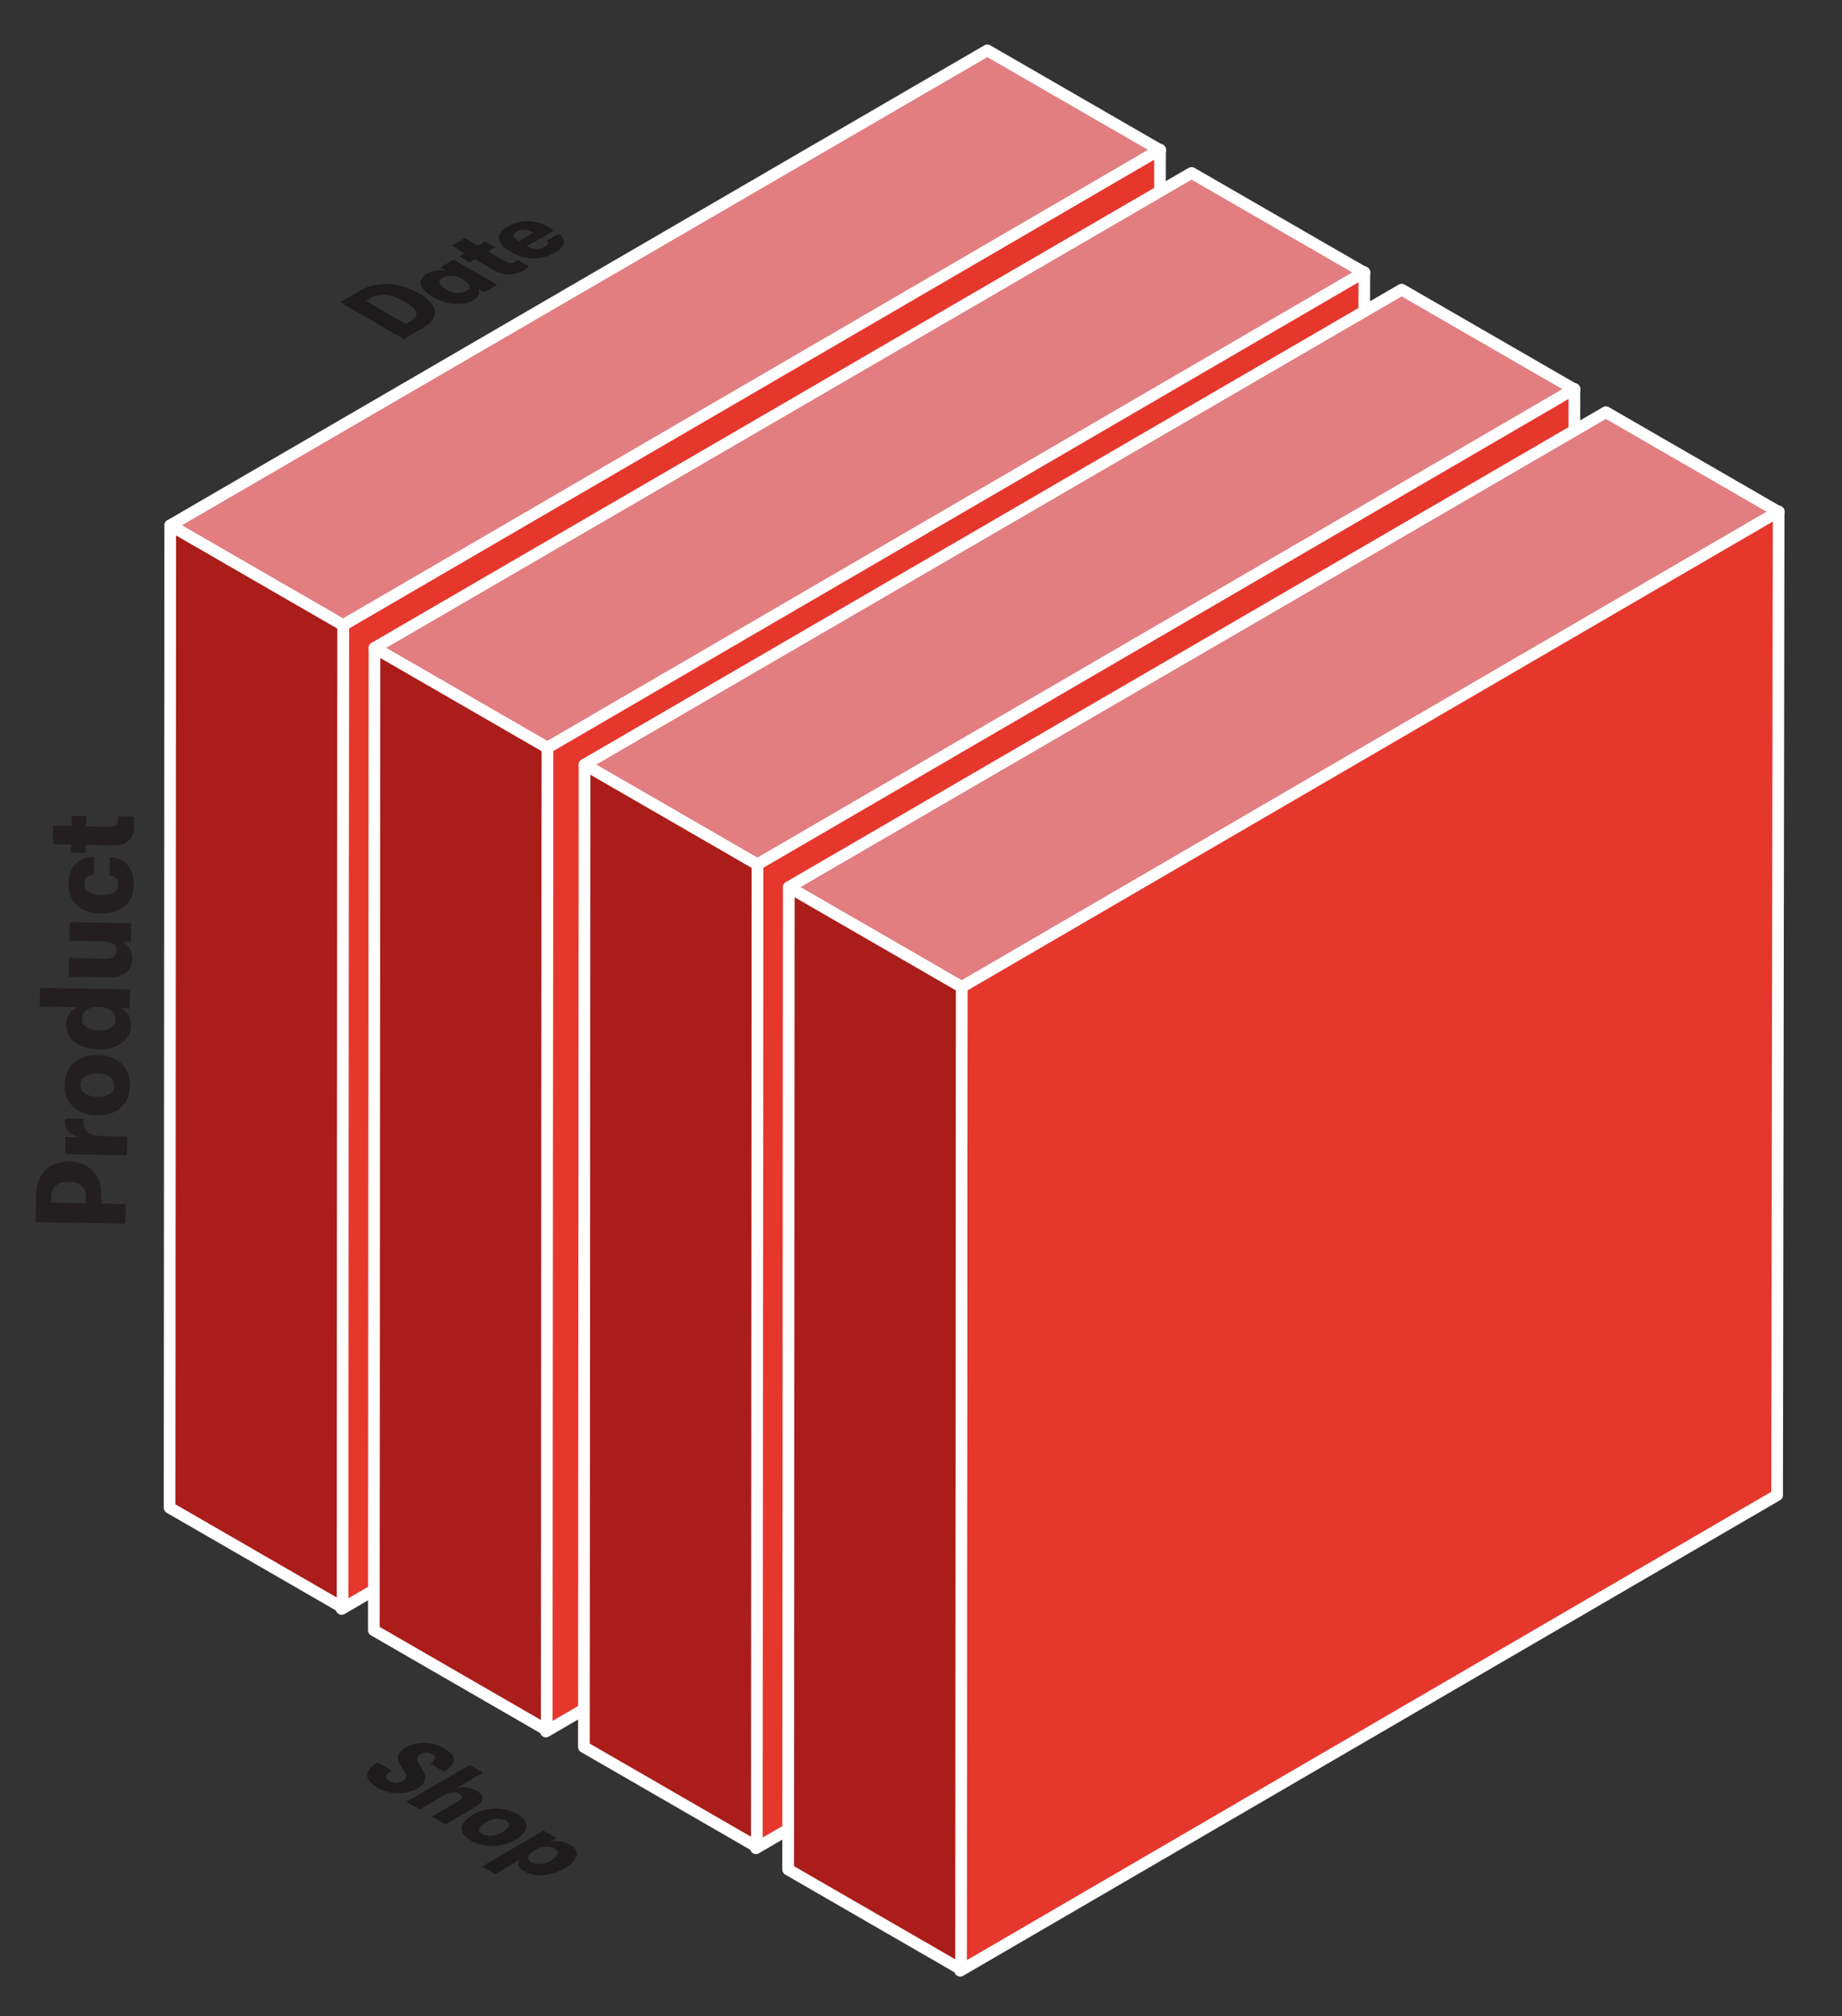
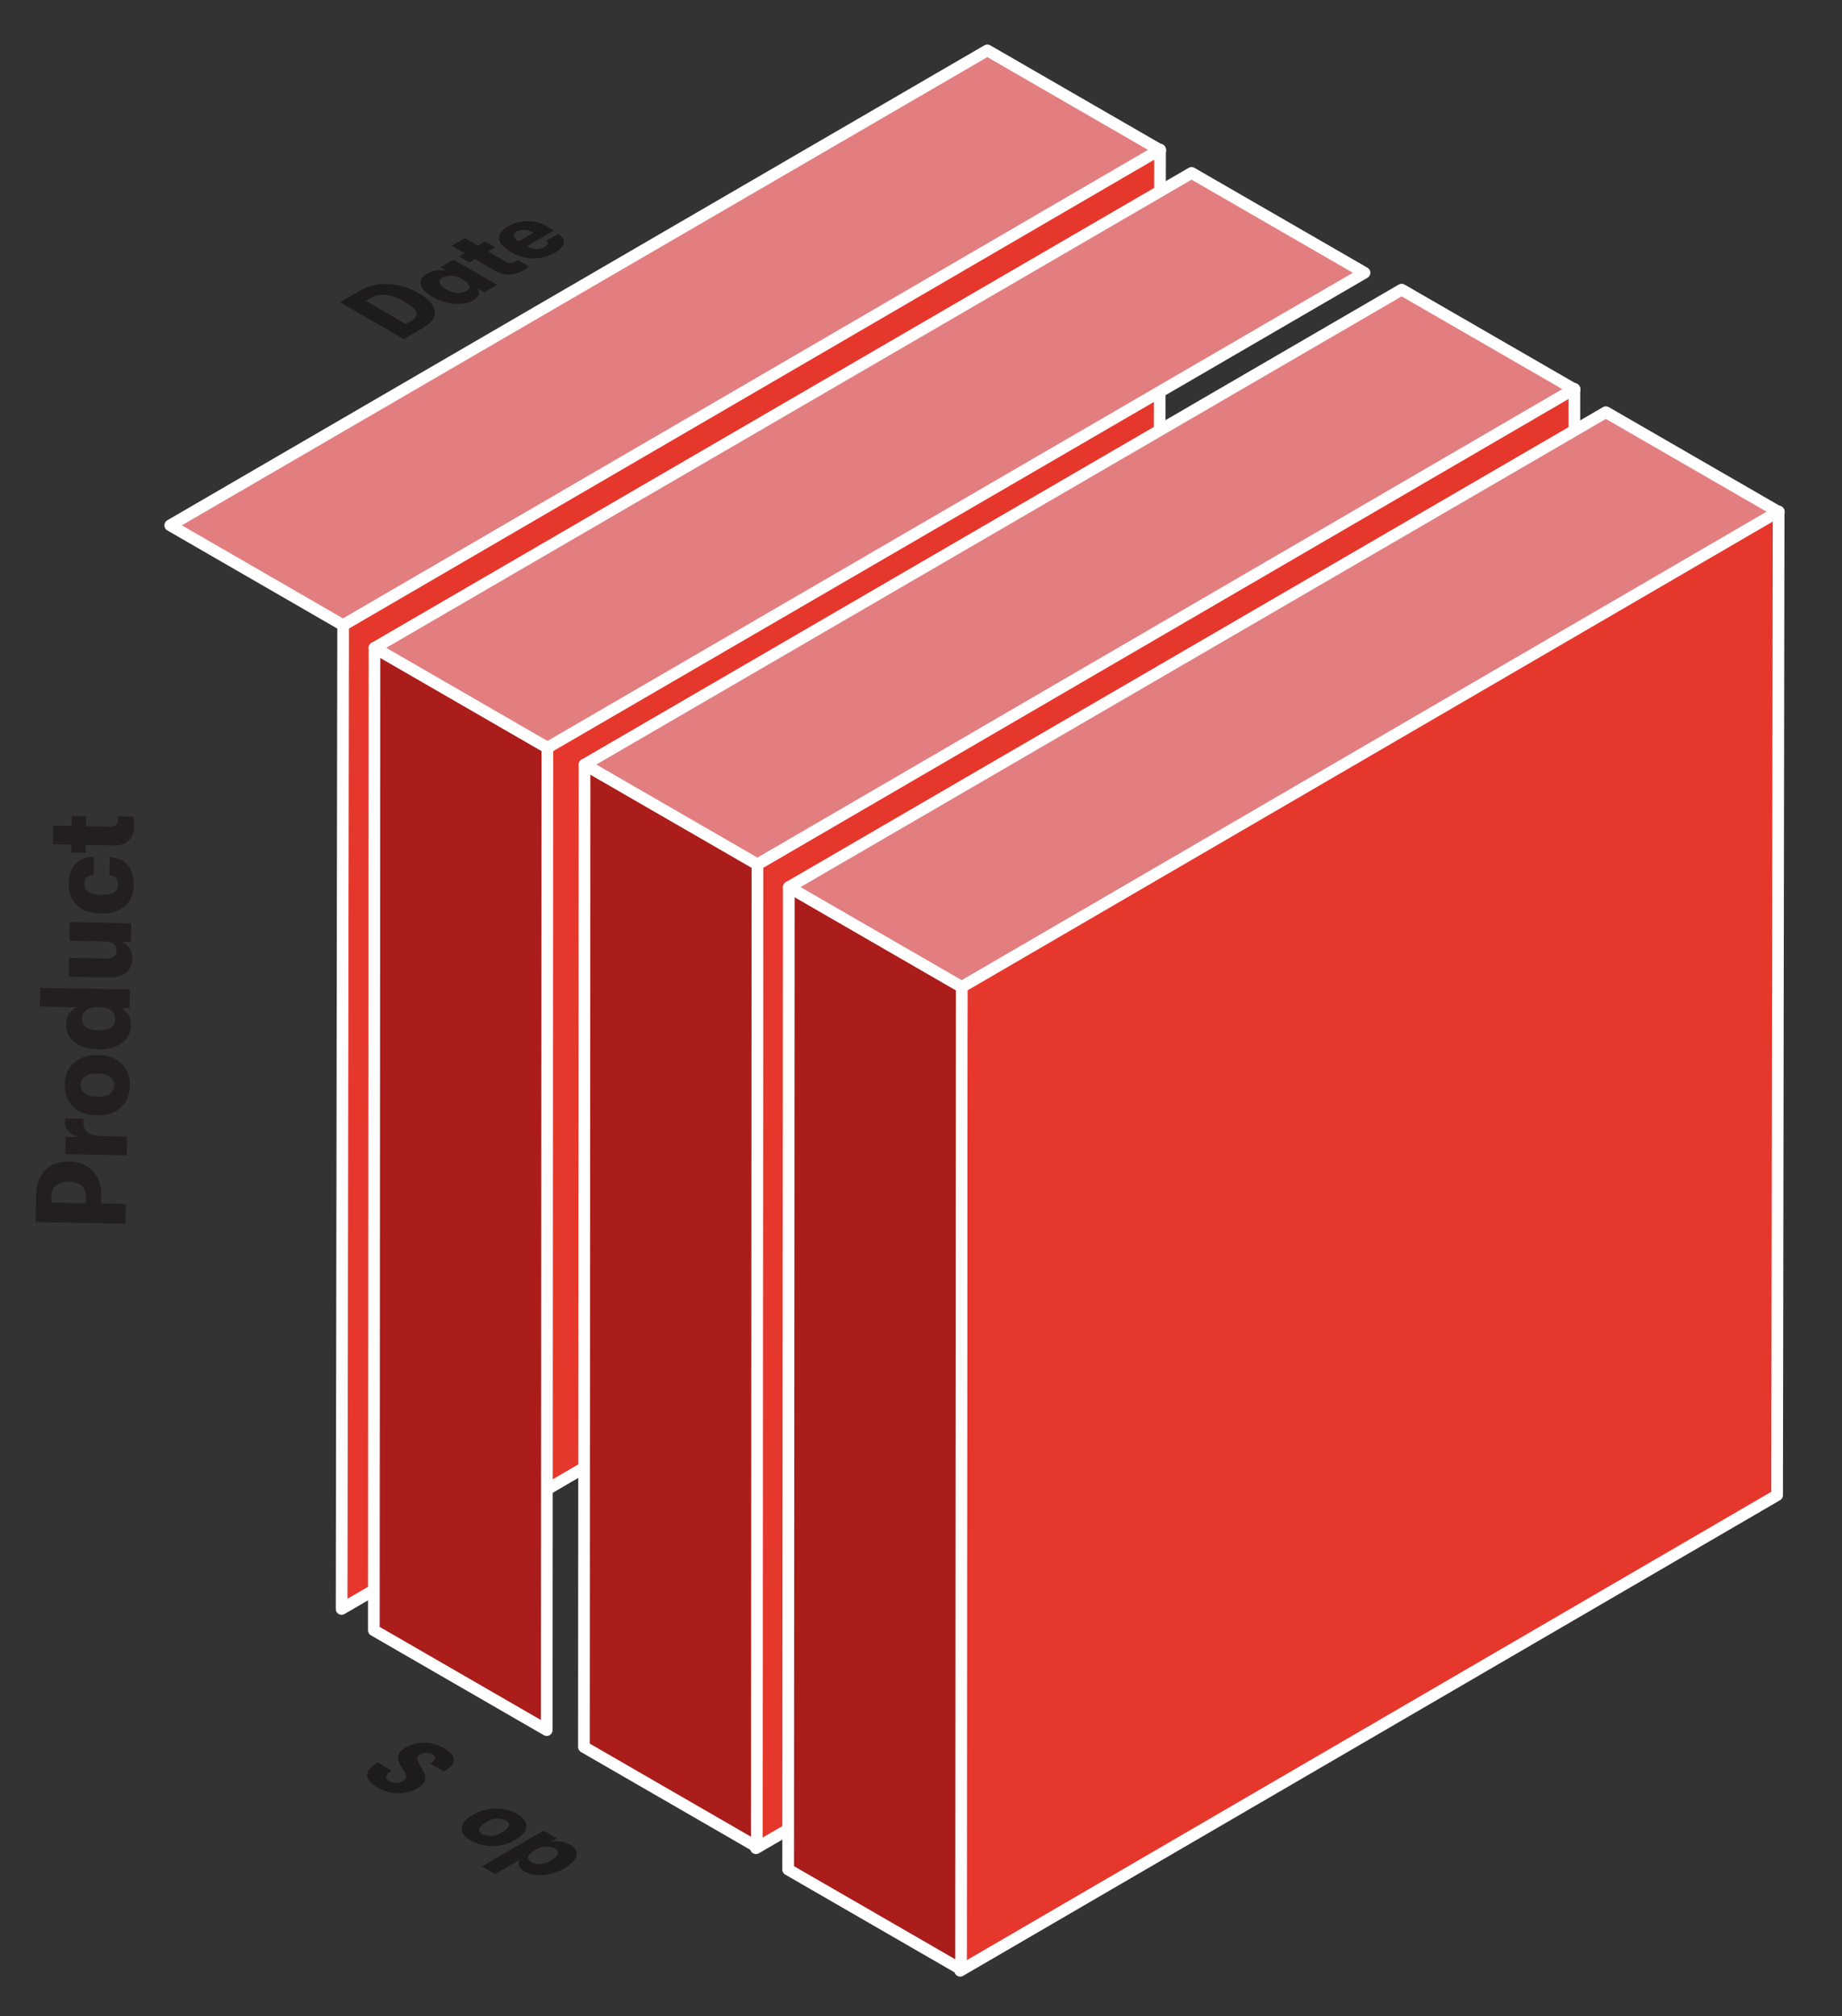
<svg xmlns="http://www.w3.org/2000/svg" version="1.1" viewBox="0 0 315.65 345.48">
  <rect x="0" y="0" width="315.65" height="345.48" fill="#333333" stroke="none" />
  <defs>
    <style>
      .cls-1{isolation:isolate}.cls-2{fill:#e27e80}.cls-2,.cls-3,.cls-4{stroke:#fff;stroke-linecap:round;stroke-linejoin:round;stroke-width:2px}.cls-3{fill:#e6372d}.cls-4{fill:#aa1d1a}.cls-9{fill:#1e1b1c}
      </style>
  </defs>
  <g>
    <g class="cls-1">
      <path class="cls-2" d="M198.83 25.74L58.8 107.13 29.17 90.02 169.19 8.63l29.64 17.11z" />
      <path class="cls-3" d="M198.79 25.63l-.26 168.57-139.99 81.5.26-168.57 139.99-81.5z" />
-       <path class="cls-4" d="M58.8 107.13l-.1 168.33-29.64-17.11.11-168.33 29.63 17.11z" />
+       <path class="cls-4" d="M58.8 107.13z" />
    </g>
    <g class="cls-1">
      <path class="cls-2" d="M233.83 46.74L93.8 128.13l-29.63-17.11 140.02-81.39 29.64 17.11z" />
-       <path class="cls-3" d="M233.79 46.63l-.26 168.57-139.99 81.5.26-168.57 139.99-81.5z" />
      <path class="cls-4" d="M93.8 128.13l-.11 168.33-29.63-17.11.11-168.33 29.63 17.11z" />
    </g>
    <g class="cls-1">
      <path class="cls-2" d="M269.83 66.74L129.8 148.13l-29.63-17.11 140.02-81.39 29.64 17.11z" />
      <path class="cls-3" d="M269.79 66.63l-.26 168.57-139.99 81.5.26-168.57 139.99-81.5z" />
      <path class="cls-4" d="M129.8 148.13l-.11 168.33-29.63-17.11.11-168.33 29.63 17.11z" />
    </g>
    <g class="cls-1">
      <path class="cls-2" d="M304.83 87.74L164.8 169.13l-29.63-17.11 140.02-81.39 29.64 17.11z" />
      <path class="cls-3" d="M304.79 87.63l-.26 168.57-139.99 81.5.26-168.57 139.99-81.5z" />
      <path class="cls-4" d="M164.8 169.13l-.11 168.33-29.63-17.11.11-168.33 29.63 17.11z" />
    </g>
  </g>
  <g>
    <g transform="rotate(-88.9 118.214 94.482)" fill="#231f20">
      <path d="M5.852-15.4q2.75 0 4.268 1.496 1.518 1.496 1.518 4.07 0 2.552-1.54 4.07Q8.58-4.246 5.852-4.246H4.554V0H1.166v-15.4zm-.154 8.514q1.21 0 1.826-.77.638-.792.638-2.178 0-1.364-.638-2.156t-1.826-.792H4.554v5.896z" />
      <path d="M12.896 0v-10.538h2.97v2.464q.198-1.254.88-1.936.704-.704 1.694-.704.198 0 .594.044v3.168q-.264-.044-.616-.044-1.188 0-1.76.814-.55.792-.55 2.53V0z" />
      <path d="M28.58-1.188Q27.194.308 24.818.308q-2.376 0-3.784-1.496-1.386-1.518-1.386-4.092t1.386-4.07q1.408-1.518 3.784-1.518T28.58-9.35q1.408 1.496 1.408 4.07 0 2.574-1.408 4.092zm-5.236-1.958q.528.726 1.474.726t1.452-.726q.528-.748.528-2.134t-.528-2.112q-.506-.748-1.452-.748t-1.474.748q-.506.726-.506 2.112 0 1.386.506 2.134z" />
      <path d="M41.298-10.538h.022V0h-3.234v-1.562q-.814 1.848-2.926 1.848-1.914 0-3.058-1.518-1.144-1.54-1.144-4.048t1.144-4.026q1.144-1.518 3.058-1.518 2.134 0 2.926 1.848V-15.4h3.212zm-5.104 8.118q.946 0 1.474-.726.528-.748.528-2.134 0-1.364-.528-2.09-.528-.748-1.474-.748-.968 0-1.474.726t-.506 2.112q0 1.386.506 2.134.506.726 1.474.726z" />
      <path d="M46.492.286q-1.518 0-2.354-1.078-.836-1.078-.836-3.058v-6.688h3.234v6.226q0 1.892 1.408 1.892 1.518 0 1.518-2.178v-5.94h3.212V0h-3.212v-1.518q-.792 1.804-2.97 1.804z" />
      <path d="M59.2.308q-2.332 0-3.652-1.496-1.32-1.496-1.32-4.092 0-2.552 1.342-4.07 1.364-1.518 3.63-1.518 2.244 0 3.476 1.122 1.232 1.1 1.254 3.168h-3.124q-.088-1.584-1.562-1.584-.858 0-1.342.77-.484.748-.484 2.112 0 2.882 1.87 2.882 1.386 0 1.518-1.496h3.124q-.11 2.046-1.342 3.124-1.21 1.078-3.388 1.078z" />
      <path d="M70.292-2.618q.044 0 .66-.044V0q-.88.176-1.694.176-1.496 0-2.42-.858-.902-.88-.902-2.53v-4.84h-1.342v-2.486h1.342v-3.146h3.212v3.146h1.716v2.486h-1.716v3.982q0 1.452 1.144 1.452z" />
    </g>
    <g class="cls-1">
      <path d="M95.73 40.06c1.36 1 1.18 2.19-.67 3.26a7.31 7.31 0 01-7.53-.18c-2.51-1.45-2.7-3.06-.46-4.36a6.76 6.76 0 016.82.09 10.67 10.67 0 011 .66l-4.58 2.65a3 3 0 003 .16c.65-.38.73-.73.36-1.09zm-6.83 1.29l2.48-1.44a2.71 2.71 0 00-2.79-.24c-.83.48-.73 1.07.31 1.68" class="cls-9" />
      <path d="M90.64 45.63a6.28 6.28 0 01-1.07.77 4.67 4.67 0 01-4.74 0l-3.44-2-.94.55-1.77-1 .95-.55-2.24-1.29 2.27-1.31 2.23 1.29 1.21-.71 1.77 1-1.22.71 2.83 1.63a1.68 1.68 0 001.84.12 4.66 4.66 0 00.43-.29z" class="cls-9" />
      <path d="M81.86 49.46c.47.72.21 1.39-.77 2-1.79 1-4.54.81-6.91-.56s-2.77-3-1-4a4.58 4.58 0 013.39-.45l-1.11-.64 2.27-1.32 7.47 4.32-2.2 1.28zm-5.39.07a3.42 3.42 0 003.43.36c.88-.51.7-1.24-.62-2a3.43 3.43 0 00-3.42-.33c-.9.52-.69 1.21.61 2" class="cls-9" />
      <path d="M71.79 50.26c3.29 1.89 3.71 4.18.74 5.9L69.2 58.1l-10.93-6.31 3.45-2c2.88-1.68 6.74-1.46 10.07.47zm-2.24 5.27l.94-.55c1.43-.83 1.19-1.94-1.16-3.29s-4.25-1.49-5.68-.69l-.94.55 6.84 4" class="cls-9" />
    </g>
    <path d="M76.06 299.55c2.3 1.32 2.27 2.69 0 4l-2.35-1.36c1-.61 1.1-1.15.38-1.57a2.1 2.1 0 00-2.1 0c-.7.4-.57.84-.19 1.56l.73 1.27c.68 1.27.39 2.14-1 3a6.94 6.94 0 01-6.79-.12c-2.37-1.37-2.47-2.91 0-4.32l2.4 1.39c-1.16.67-1.25 1.3-.4 1.79a2.27 2.27 0 002.28 0c.69-.4.71-.85.32-1.54l-.72-1.17c-.75-1.26-.56-2.23 1-3.11a6.63 6.63 0 016.44.18z" class="cls-9" />
    <path d="M88.6 310.83c2.27 1.3 2.14 3-.27 4.4a7.64 7.64 0 01-7.61.17c-2.26-1.3-2.13-3 .28-4.4a7.62 7.62 0 017.6-.17zm-5.95 3.46a3.42 3.42 0 003.42-.36c1.32-.77 1.5-1.48.61-2a3.42 3.42 0 00-3.42.36c-1.32.77-1.5 1.47-.61 2" class="cls-9" />
-     <path d="M82.76 303.75l-4.48 2.61a4.69 4.69 0 013.38.49c1.46.85 1.37 1.87-.48 2.94l-4.85 2.82-2.33-1.33 4.23-2.46c1-.6 1.19-1 .49-1.45s-1.68-.3-2.81.36l-4 2.33-2.28-1.32 10.86-6.3z" class="cls-9" />
    <path d="M97.7 316.12c1.81 1 1.41 2.63-.93 4s-5.08 1.6-6.9.55c-1-.56-1.26-1.23-.79-2l-4.23 2.46-2.26-1.31 10.56-6.13 2.26 1.3-1.1.64a4.64 4.64 0 013.39.49zm-6.64 3a3.37 3.37 0 003.4-.38c1.31-.76 1.51-1.45.62-2a3.44 3.44 0 00-3.44.33c-1.3.76-1.49 1.48-.58 2" class="cls-9" />
  </g>
</svg>